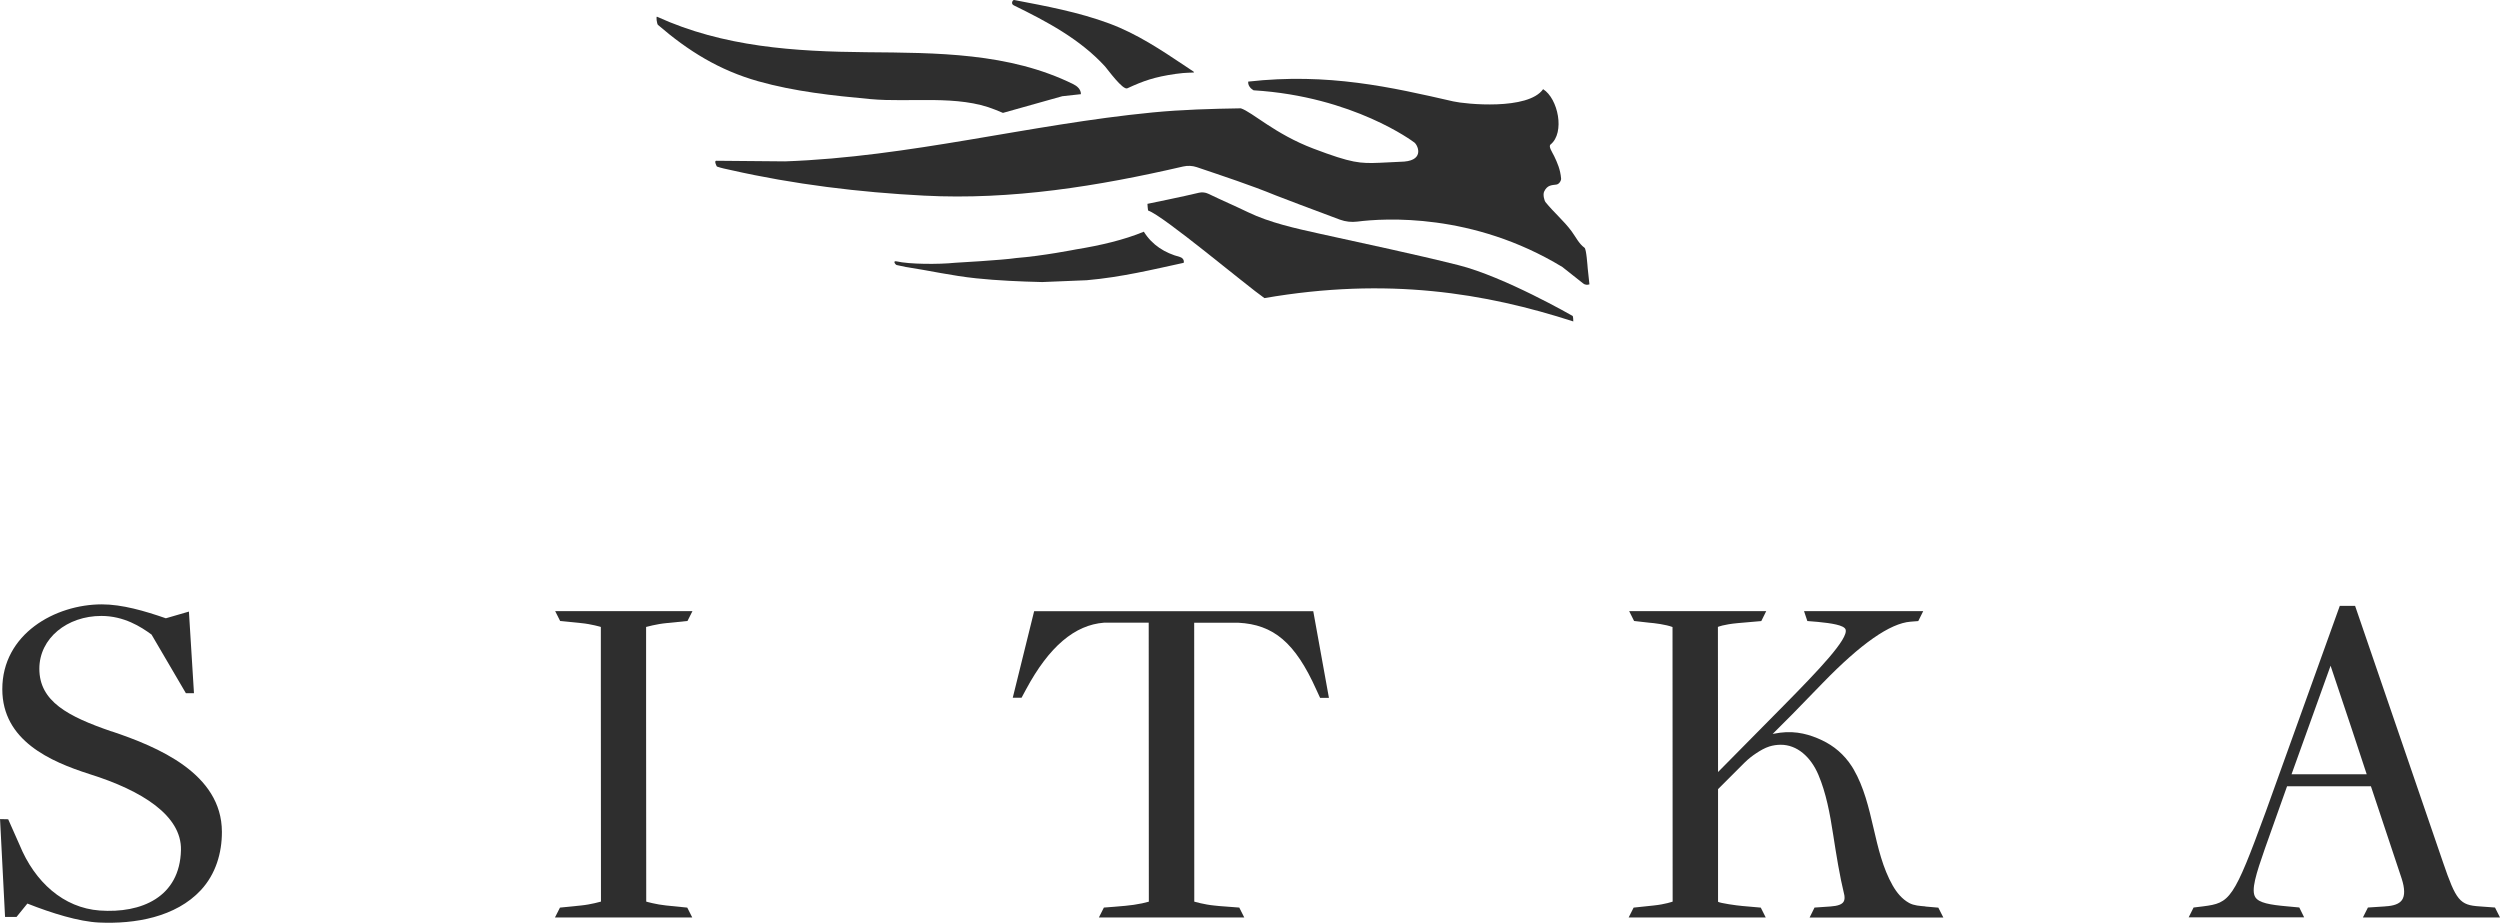
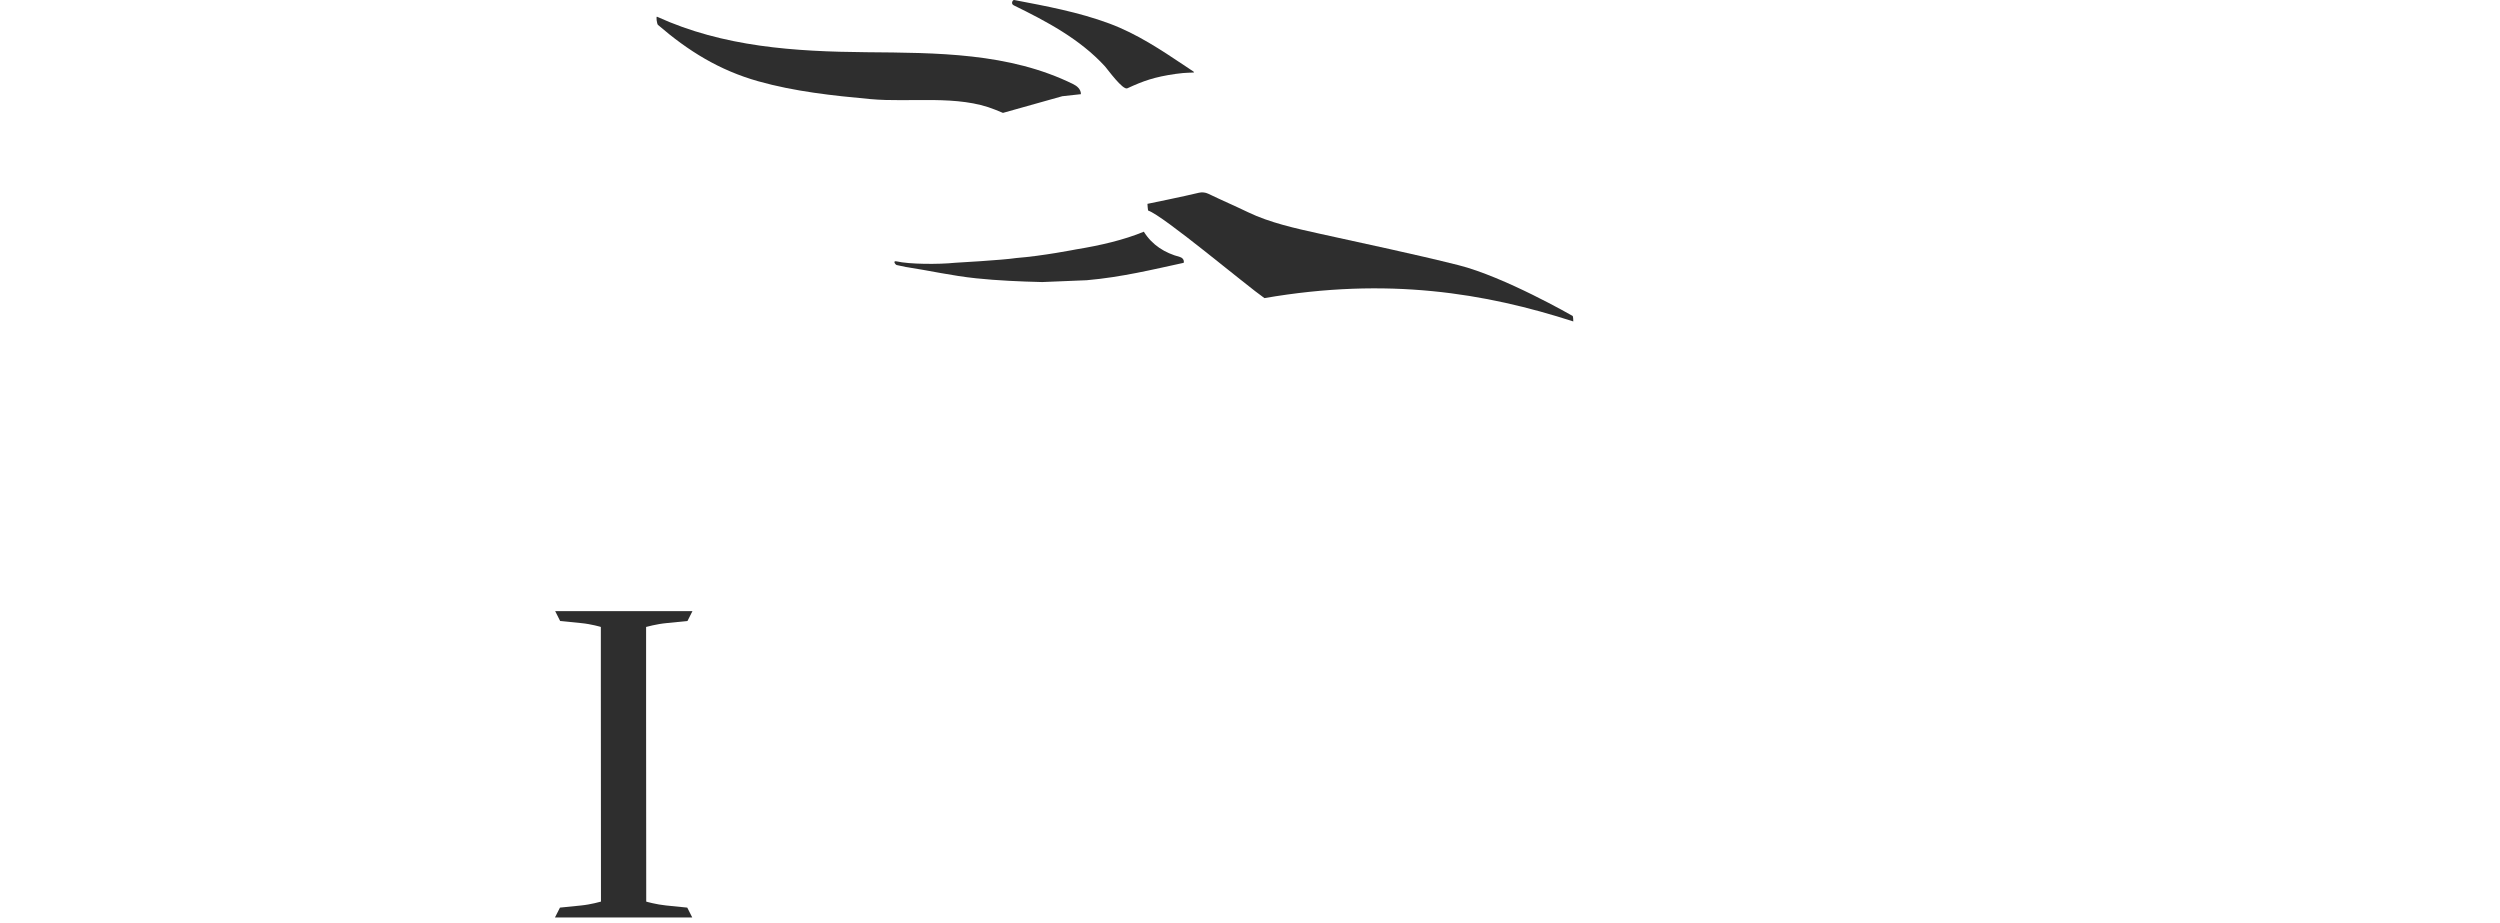
<svg xmlns="http://www.w3.org/2000/svg" id="Asset" viewBox="0 0 574.45 212.04">
  <defs>
    <style>
      .cls-1 {
        fill: #2e2e2e;
      }
    </style>
  </defs>
  <g>
-     <path class="cls-1" d="m287.32,20.15c-.36-.35-.56-.87-.51-1.4,18.39-2.06,32.87,1.29,47.13,4.55,2.78.64,17.19,2.08,20.64-2.81,3.45,2.17,5.05,10.01,1.71,12.71-.55.45.39,1.77.82,2.66.72,1.51,1.43,3.08,1.6,5.18.03.46-.44,1.29-1.08,1.37-1.09.15-2.12.1-2.82,1.62-.35.76.11,2.17.29,2.39,2.06,2.53,4.2,4.27,6.01,6.71.98,1.34,1.69,2.87,2.98,3.8.43.3.68,4.15.74,4.79l.39,3.62c-.49.17-1.05.11-1.43-.2l-4.79-3.79c-20.64-12.53-40.93-11.22-47.13-10.43-1.34.17-2.69.02-3.98-.45-4.87-1.79-14.45-5.44-14.75-5.57-5.81-2.38-11.95-4.39-18.14-6.49-1.01-.34-2.1-.39-3.15-.15-19.56,4.53-39.43,7.74-59.56,6.69-14.82-.76-29.89-2.59-44.39-5.88-1.05-.23-2.15-.44-3.17-.8-.19-.29-.66-1.35-.14-1.33.52.02,15.81.14,15.81.14,28.6-1.01,56.04-8.48,84.42-11.24,6.8-.66,13.6-.84,20.3-.95,2.66.88,7.84,5.91,16.68,9.26,8.85,3.35,10.68,3.44,15.28,3.25l5.58-.27c4.84-.41,3.02-4.05,2.21-4.47,0,0-13.83-10.5-36.82-11.91-.04,0-.59-.4-.74-.56" />
    <path class="cls-1" d="m275.48,44.29c.72-.17,1.49-.09,2.16.23,3.2,1.54,6.16,2.81,9.17,4.26,4.95,2.39,10.89,3.7,16.56,4.95,11.02,2.44,21.38,4.6,31.72,7.19,10.55,2.64,26.26,11.67,26.26,11.67.16.13.15,1.17.16,1.27-20.19-6.52-42.63-10.26-70.97-5.36-4.09-2.84-23.33-19.03-26.69-20.1-.11-.04-.19-1.56-.19-1.56,0,0,8.58-1.75,11.83-2.55" />
    <path class="cls-1" d="m151.19,5.73c-.24-.2-.51-2.05-.2-1.88,15.27,6.96,31.6,8,48.12,8.15,16.05.15,32.77.07,47.51,7.34.85.41,1.78,1.19,1.75,2.3l-4.28.47-13.63,3.83-1.78-.73c-8.57-3.5-19.54-1.6-28.67-2.44-8.67-.8-17.38-1.73-25.79-4.1-8.92-2.52-16.02-6.91-23.02-12.94" />
    <path class="cls-1" d="m208.25,61.37c-.43-.06-1.95-.44-2.21-.47-.25-.03-1.01-1.04-.05-.85,2.95.69,9.66.72,13.46.33,0,0,10.97-.61,14.05-1.09,6.15-.48,13.78-1.99,13.78-1.99,5.6-.91,11.01-2.18,15.55-4.06,1.92,3.07,4.81,4.89,8.3,5.81.5.13,1.05.66.86,1.34-7.14,1.55-14.29,3.3-22.28,4l-10.24.42c-5.09-.12-10.28-.35-15.16-.86-5.57-.58-10.68-1.76-16.07-2.59" />
    <path class="cls-1" d="m232.92,1.21c-.72-.35-.22-1.28.12-1.21,7.37,1.41,14.79,2.78,21.85,5.4,6.41,2.38,11.88,6.06,17.52,9.82,3.11,2.18,2.67,1.05-2.27,1.76-4.94.71-7.43,1.62-11.1,3.31-1.05.49-4.56-4.4-5.13-5.03-5.77-6.3-13.4-10.33-21-14.05" />
  </g>
  <g>
-     <path class="cls-1" d="m548.09,208.27l-3.99.26-1.15,2.28h31.5l-1.15-2.28-3.55-.26c-4.53-.29-5.39-1.33-8.39-10.11l-20.21-58.95h-3.51l-17,47.27c-7.44,20.33-8.23,20.99-14.39,21.78l-2.21.27-1.13,2.26h26.54l-1.12-2.27-2.78-.26c-4.01-.35-6.49-.81-7.31-2.08-1.04-1.61.14-5.31,2.2-11.22l5.08-14.29h19.27l7.06,21.2c.74,2.29.76,3.95.08,4.93-.61.88-1.87,1.36-3.85,1.46m-21.53-30.35l8.97-24.94c3.12,9.29,7.17,21.39,8.3,24.94h-17.27Z" />
-     <path class="cls-1" d="m157.97,142.69l1.14-2.26h-31.54l1.14,2.26,4.86.49c2.25.21,4.49.87,4.49.88v10.83s.03,52.28.03,52.28c0,0-2.32.67-4.57.89l-4.85.49-1.15,2.26h31.54l-1.14-2.26-4.86-.49c-2.24-.22-4.56-.88-4.57-.89v-.21h0l-.03-42.49v-20.41s2.4-.67,4.64-.88l4.85-.49Z" />
-     <path class="cls-1" d="m25.64,168.07c-10.05-3.45-16.6-6.91-16.6-14.4,0-7.04,6.42-12.15,14.26-12.14,5.19,0,9.1,2.5,11.52,4.28l7.89,13.47h1.86s-1.16-18.75-1.16-18.75l-5.3,1.54c-4.9-1.7-10.07-3.2-14.7-3.2-10.75,0-22.9,6.82-22.88,19.5,0,11.81,11.04,16.62,20.04,19.5,12.15,3.81,21.19,9.57,21.01,17.45-.24,10.84-9.12,14.59-18.67,13.9-8.3-.61-14.92-6.52-18.43-15.11l-2.6-5.86-1.87-.04,1.15,22.48h2.64l2.49-3.07c5.64,2.23,11.81,4.14,16.45,4.36,8.26.38,17.63-1.22,23.42-7.45,3.4-3.67,4.84-8.51,4.83-13.39-.03-13.44-14.79-19.54-25.34-23.09" />
-     <path class="cls-1" d="m237.63,140.42l-4.92,19.91h2.02l1-1.86c5.34-9.97,11.27-14.87,17.94-15.39h10.28l.03,64.1s-.07.02-.17.05c-.46.12-.93.23-1.39.34-1.26.27-2.57.45-3.87.57-1.64.16-3.27.27-4.9.4l-1.15,2.28h33.41l-1.15-2.28-4.59-.35-1.18-.12c-2.23-.21-4.57-.89-4.57-.89l-.02-64.09h10.13c8.11.41,13.08,4.58,17.92,15.35l.88,1.91h2.03l-3.6-19.91h-64.13Z" />
-     <path class="cls-1" d="m442.4,208.27c-1.24-.11-2.59-.17-3.71-.78-1.66-.91-2.87-2.41-3.78-4-4.59-8.05-4.22-18.47-9-26.74-.12-.21-.24-.41-.37-.61-1.84-2.85-4.18-4.76-6.87-6.04-2.67-1.26-5.82-2.24-9.66-1.74-.49.06-1.69.28-1.69.28l4.49-4.49c2.7-2.76,5.02-5.15,7.03-7.23q13.13-13.53,20.16-14.07l1.78-.14,1.14-2.29h-27.39l.76,2.28,2.43.2c3.08.3,5.98.74,6.35,1.72.77,2.09-6.23,9.41-14.1,17.39l-15.2,15.39-.03-33.35s1.24-.56,4.56-.87l5.41-.47,1.13-2.28h-31.49l1.13,2.26,3.44.39c1.23.09,3.91.43,5.39,1l.03,63.09s-1.66.61-4.33.89l-4.64.49-1.14,2.27h31.5l-1.14-2.27-4.2-.37c-1.29-.1-5.2-.66-5.62-.97v-25.88c2.18-2.19,6.12-6.12,6.12-6.12.82-.81,1.72-1.52,2.68-2.15.93-.61,1.93-1.2,3-1.54.85-.26,1.73-.39,2.62-.39,3.73,0,6.88,2.75,8.65,6.93,1.77,4.19,2.63,8.83,3.39,13.76.72,4.62,1.46,9.33,2.57,13.91.08.56.06,1.04-.15,1.41-.34.66-1.37,1.04-3.05,1.15l-3.66.25-1.13,2.29h30.73l-1.15-2.27-2.98-.26Z" />
+     <path class="cls-1" d="m157.97,142.69l1.14-2.26h-31.54l1.14,2.26,4.86.49c2.25.21,4.49.87,4.49.88v10.83s.03,52.28.03,52.28c0,0-2.32.67-4.57.89l-4.85.49-1.15,2.26h31.54l-1.14-2.26-4.86-.49c-2.24-.22-4.56-.88-4.57-.89v-.21h0l-.03-42.49v-20.41s2.4-.67,4.64-.88Z" />
  </g>
</svg>